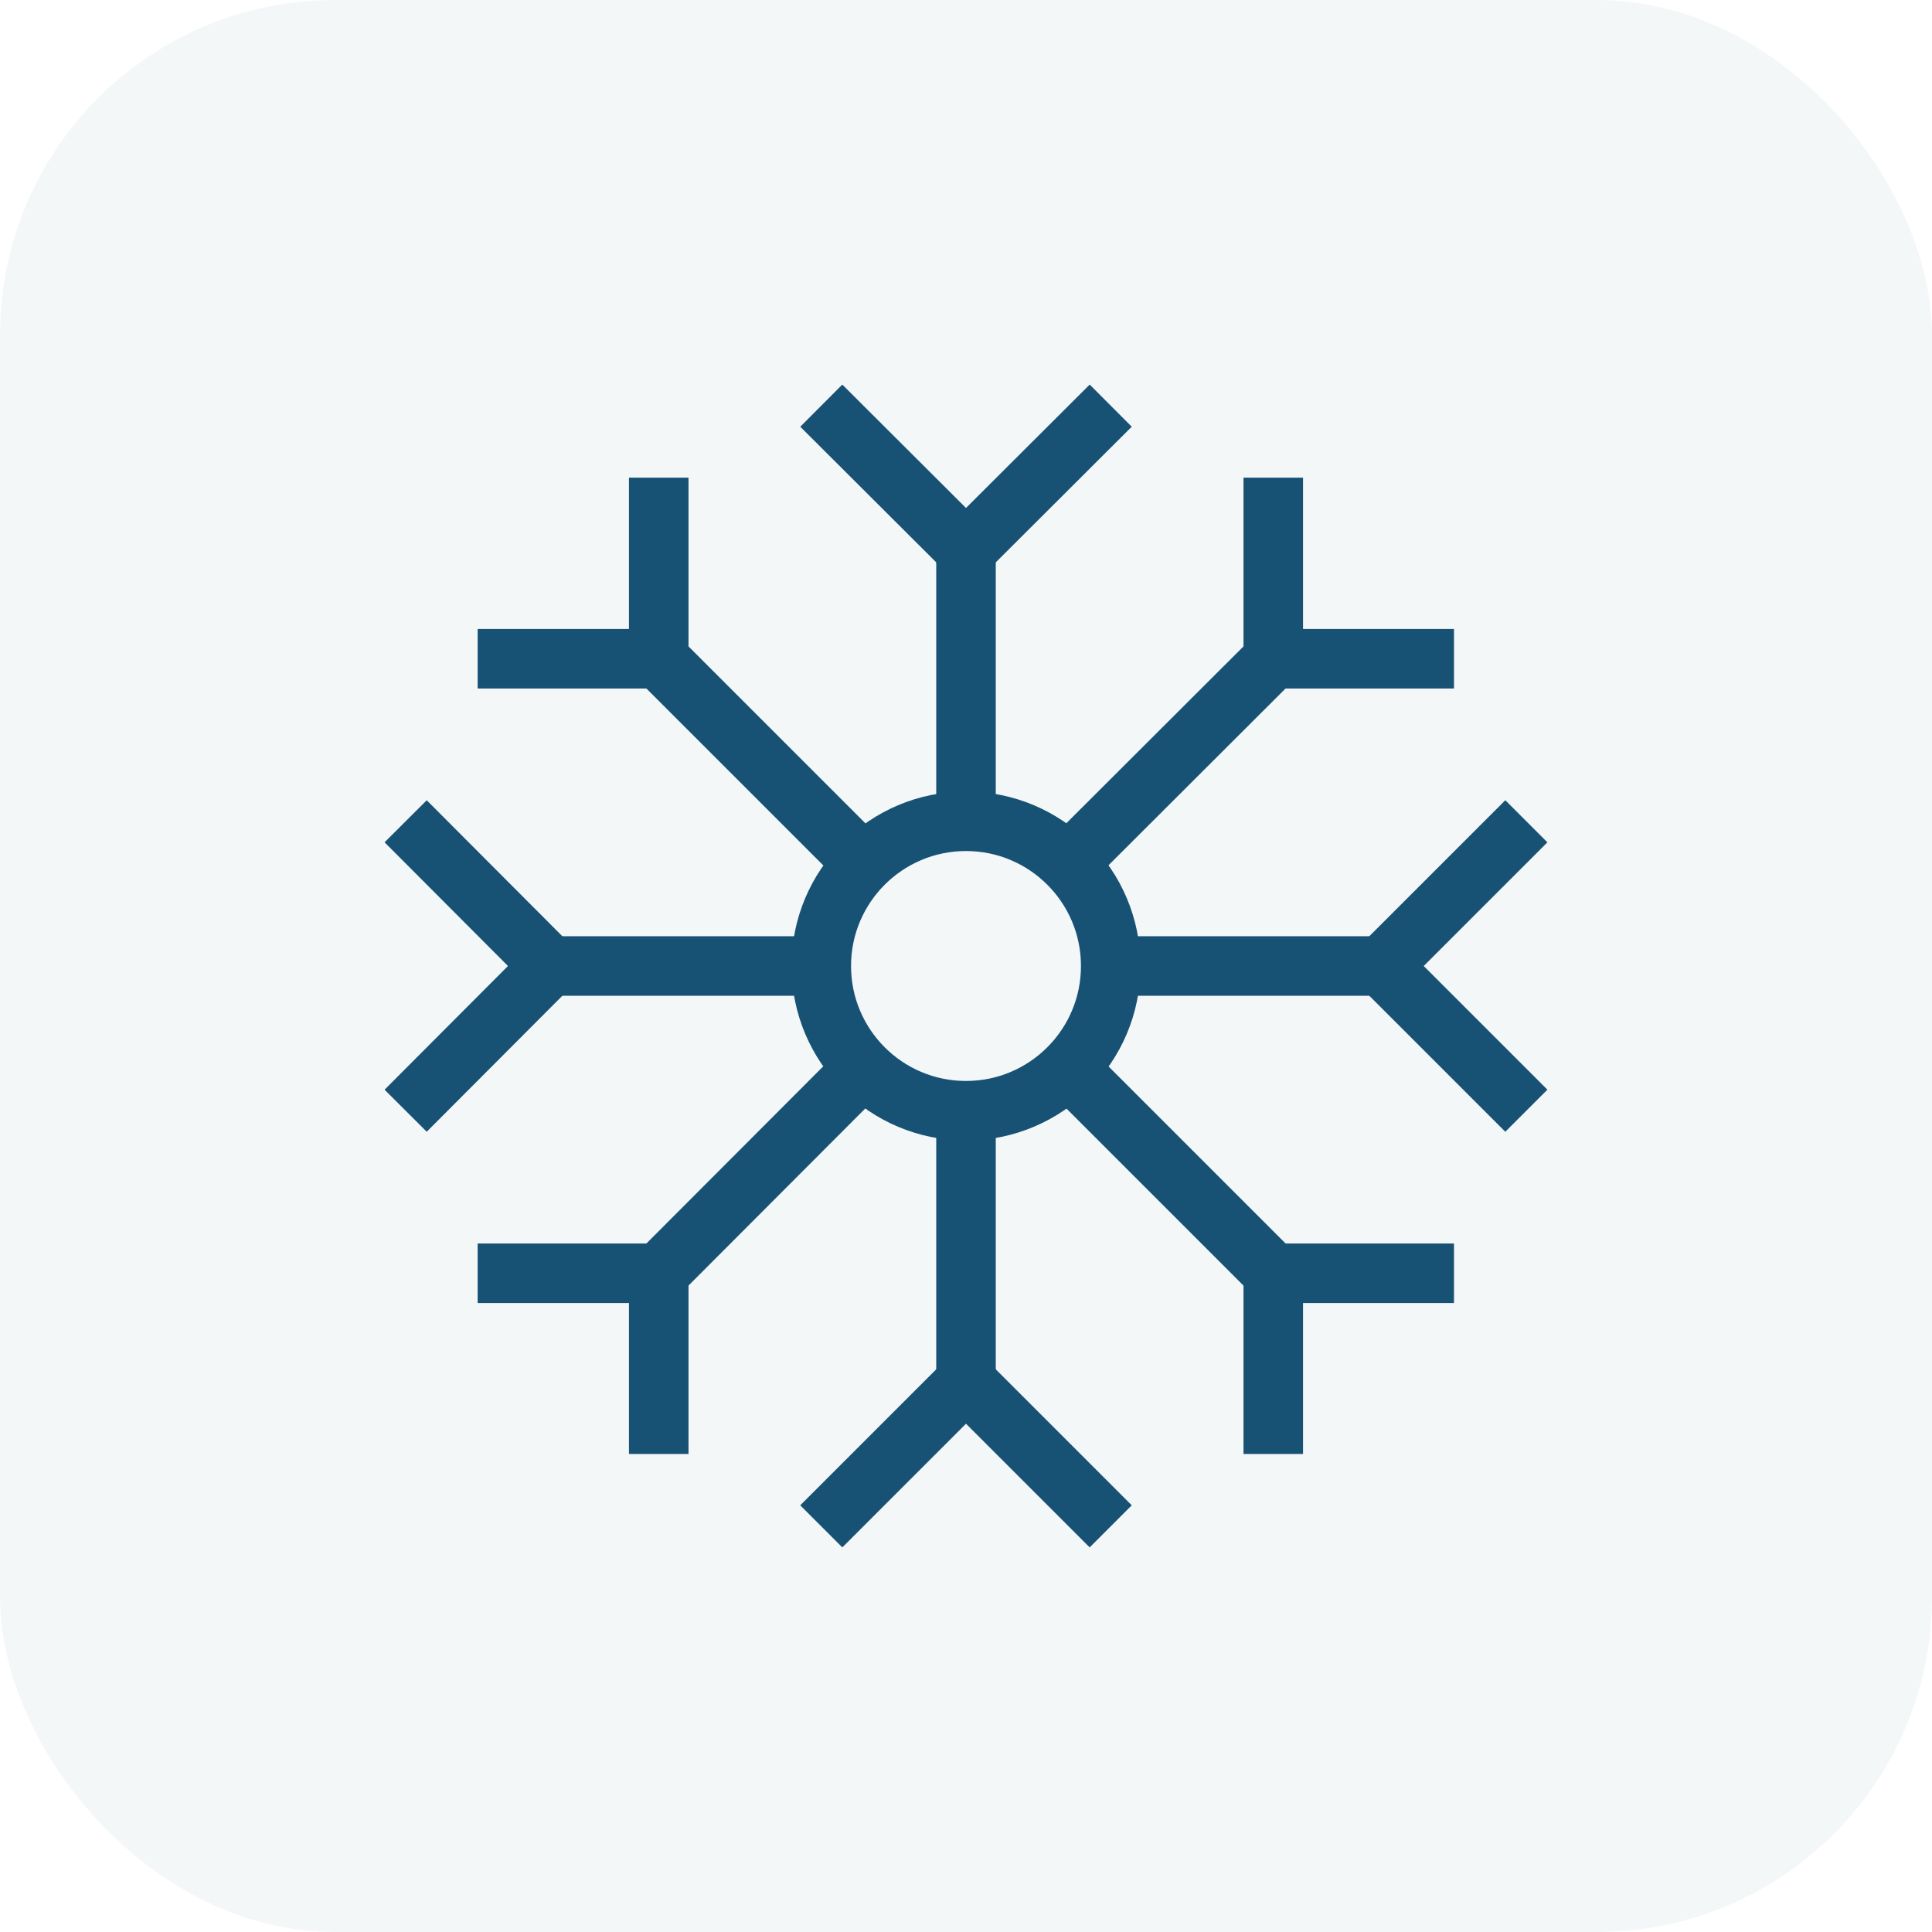
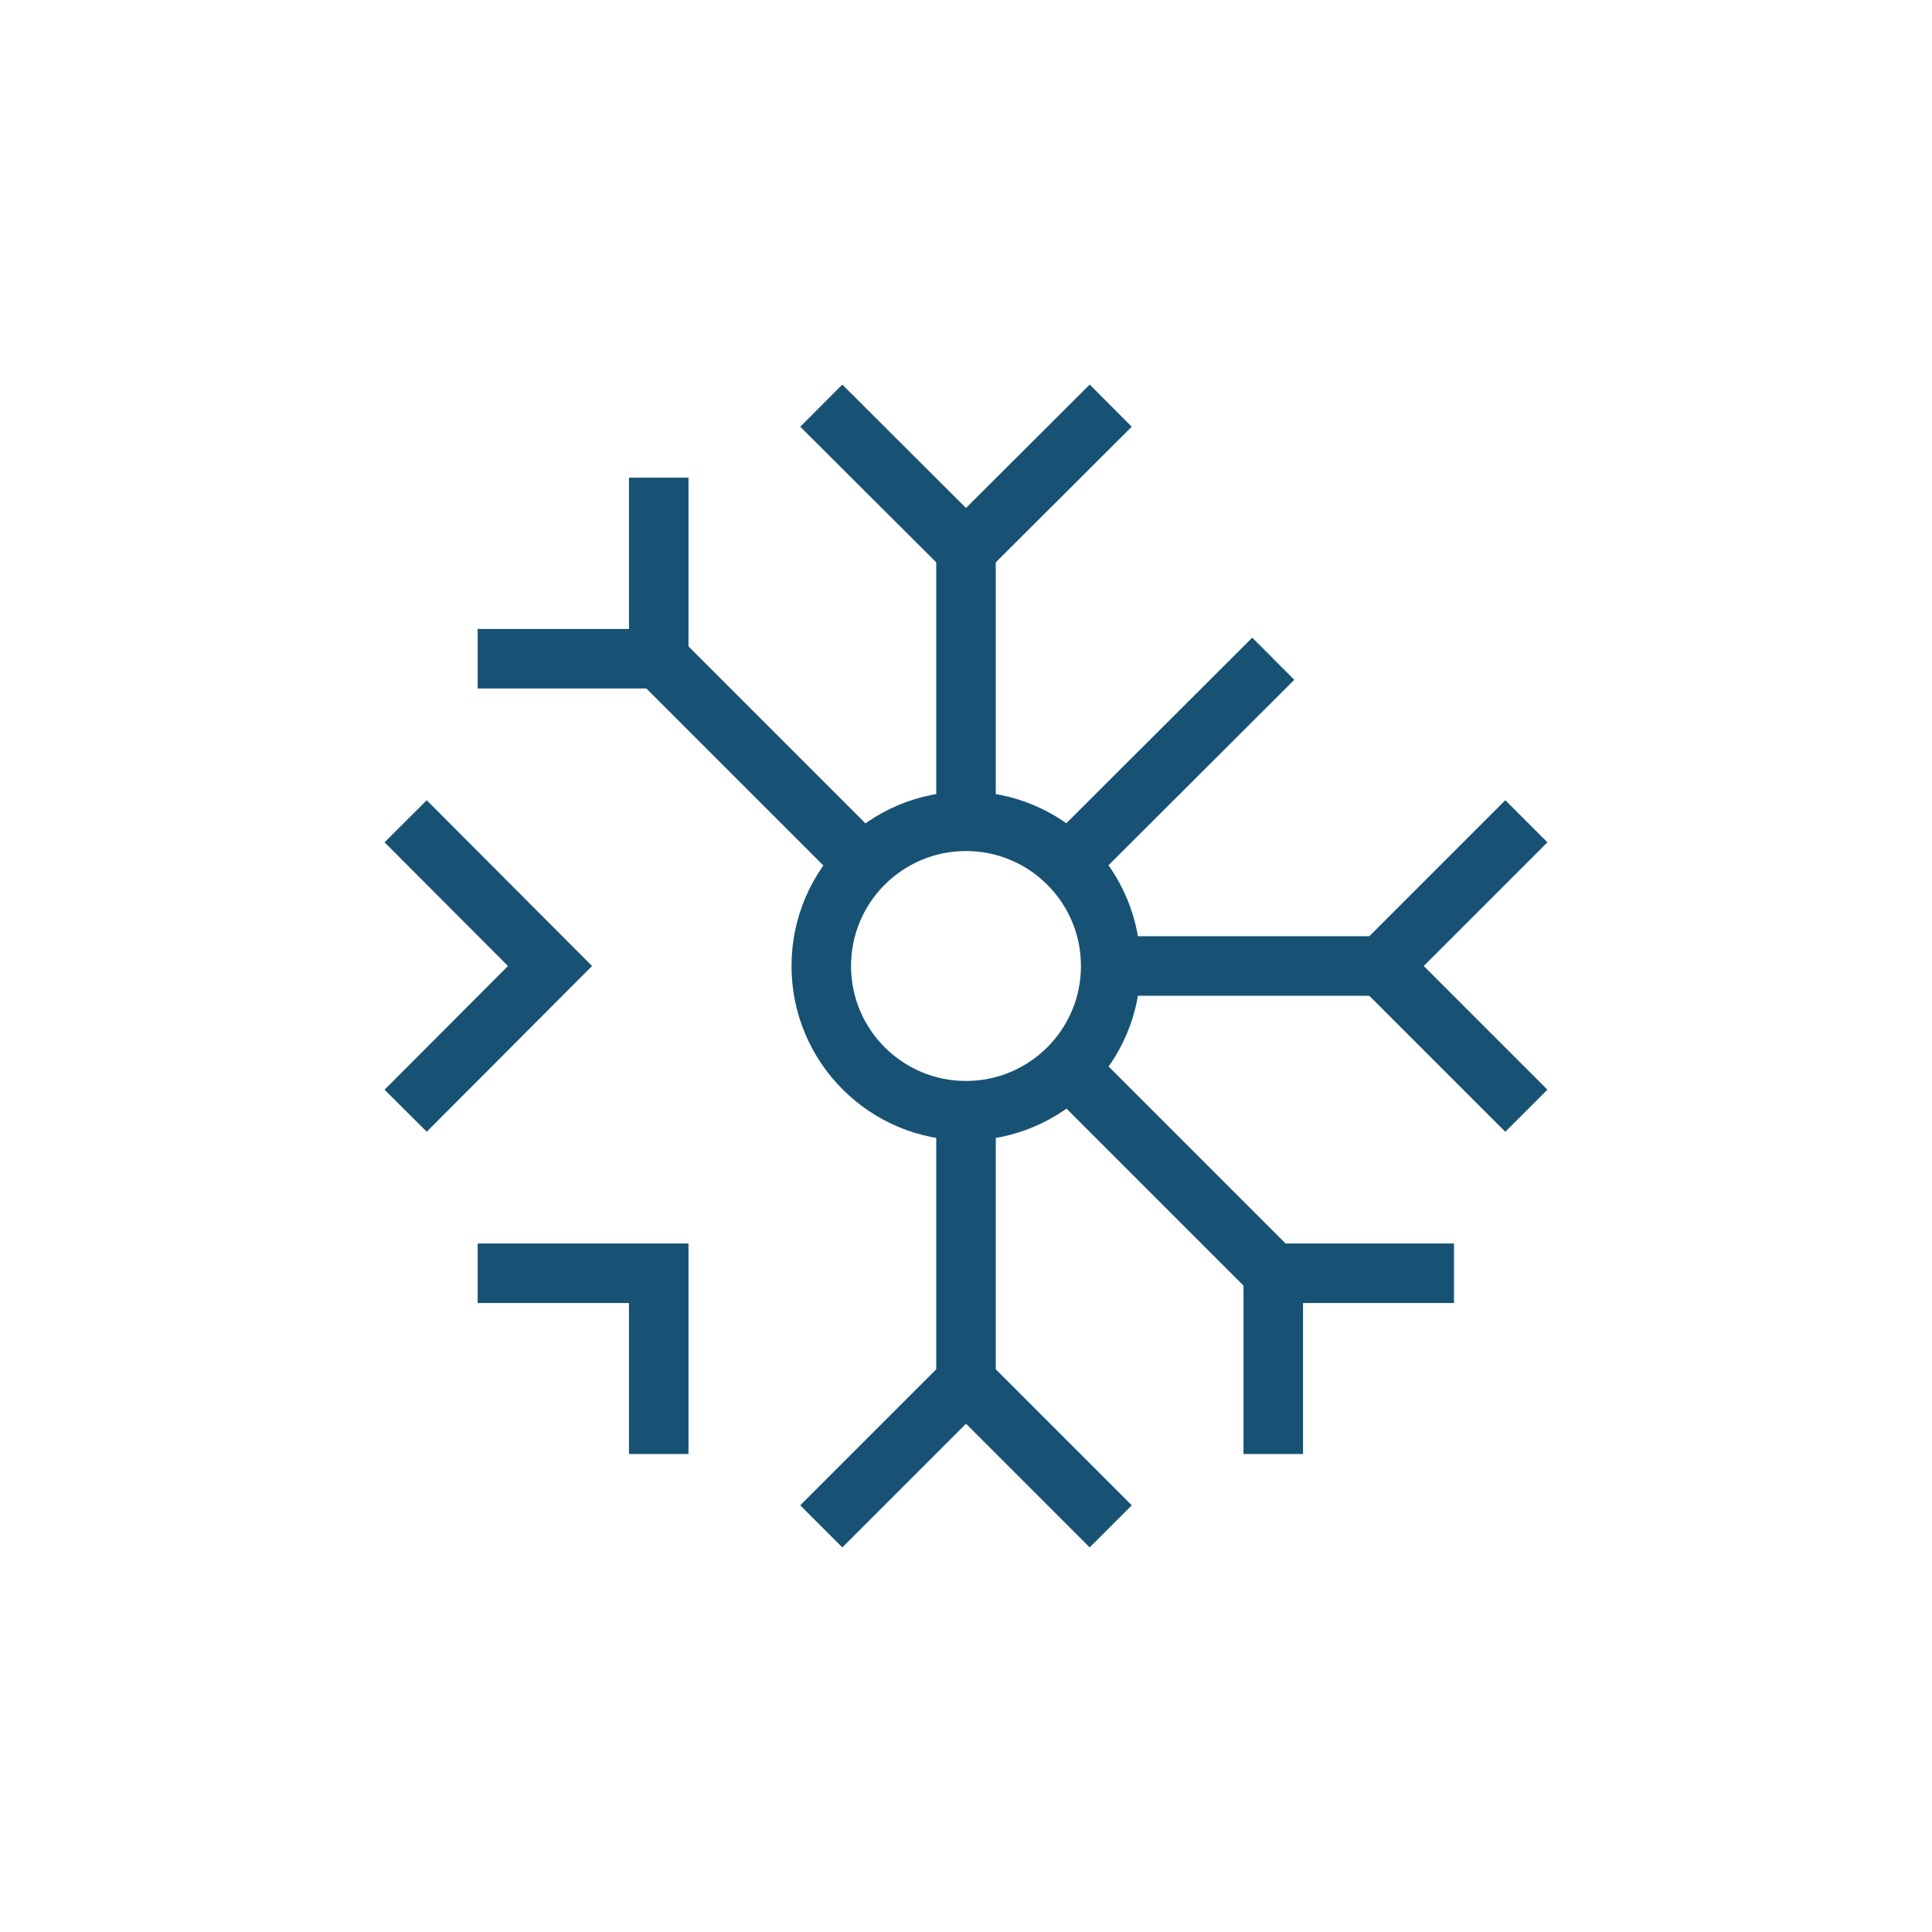
<svg xmlns="http://www.w3.org/2000/svg" id="Layer_2" data-name="Layer 2" viewBox="0 0 54.2 54.2">
  <defs>
    <style>
      .cls-1 {
        fill: #175274;
        opacity: .05;
      }

      .cls-2 {
        fill: none;
        stroke: #175274;
        stroke-miterlimit: 10;
        stroke-width: 1.67px;
      }
    </style>
  </defs>
  <g id="Layer_1-2" data-name="Layer 1">
-     <rect class="cls-1" width="54.2" height="54.2" rx="9.39" ry="9.39" />
    <g id="SVGRepo_iconCarrier" data-name="SVGRepo iconCarrier">
      <g>
        <polyline class="cls-2" points="11.38 23.04 15.43 27.1 11.38 31.16" />
        <polyline class="cls-2" points="42.82 31.16 38.76 27.1 42.82 23.04" />
        <polyline class="cls-2" points="23.04 42.82 27.1 38.76 31.16 42.82" />
        <polyline class="cls-2" points="31.16 11.38 27.1 15.43 23.04 11.38" />
        <polyline class="cls-2" points="13.4 35.72 18.48 35.72 18.48 40.79" />
-         <polyline class="cls-2" points="40.79 18.48 35.72 18.48 35.72 13.4" />
        <line class="cls-2" x1="30.14" y1="24.05" x2="35.72" y2="18.48" />
-         <line class="cls-2" x1="18.48" y1="35.72" x2="24.05" y2="30.14" />
        <polyline class="cls-2" points="18.48 13.4 18.48 18.48 13.4 18.48" />
        <polyline class="cls-2" points="35.72 40.79 35.72 35.72 40.79 35.72" />
        <line class="cls-2" x1="30.14" y1="30.14" x2="35.72" y2="35.72" />
        <line class="cls-2" x1="18.48" y1="18.48" x2="24.05" y2="24.05" />
        <line class="cls-2" x1="31.16" y1="27.1" x2="38.76" y2="27.1" />
-         <line class="cls-2" x1="15.43" y1="27.1" x2="23.04" y2="27.1" />
        <line class="cls-2" x1="27.1" y1="31.16" x2="27.1" y2="38.76" />
        <line class="cls-2" x1="27.1" y1="15.43" x2="27.1" y2="23.04" />
        <circle class="cls-2" cx="27.1" cy="27.1" r="4.06" />
      </g>
    </g>
  </g>
</svg>